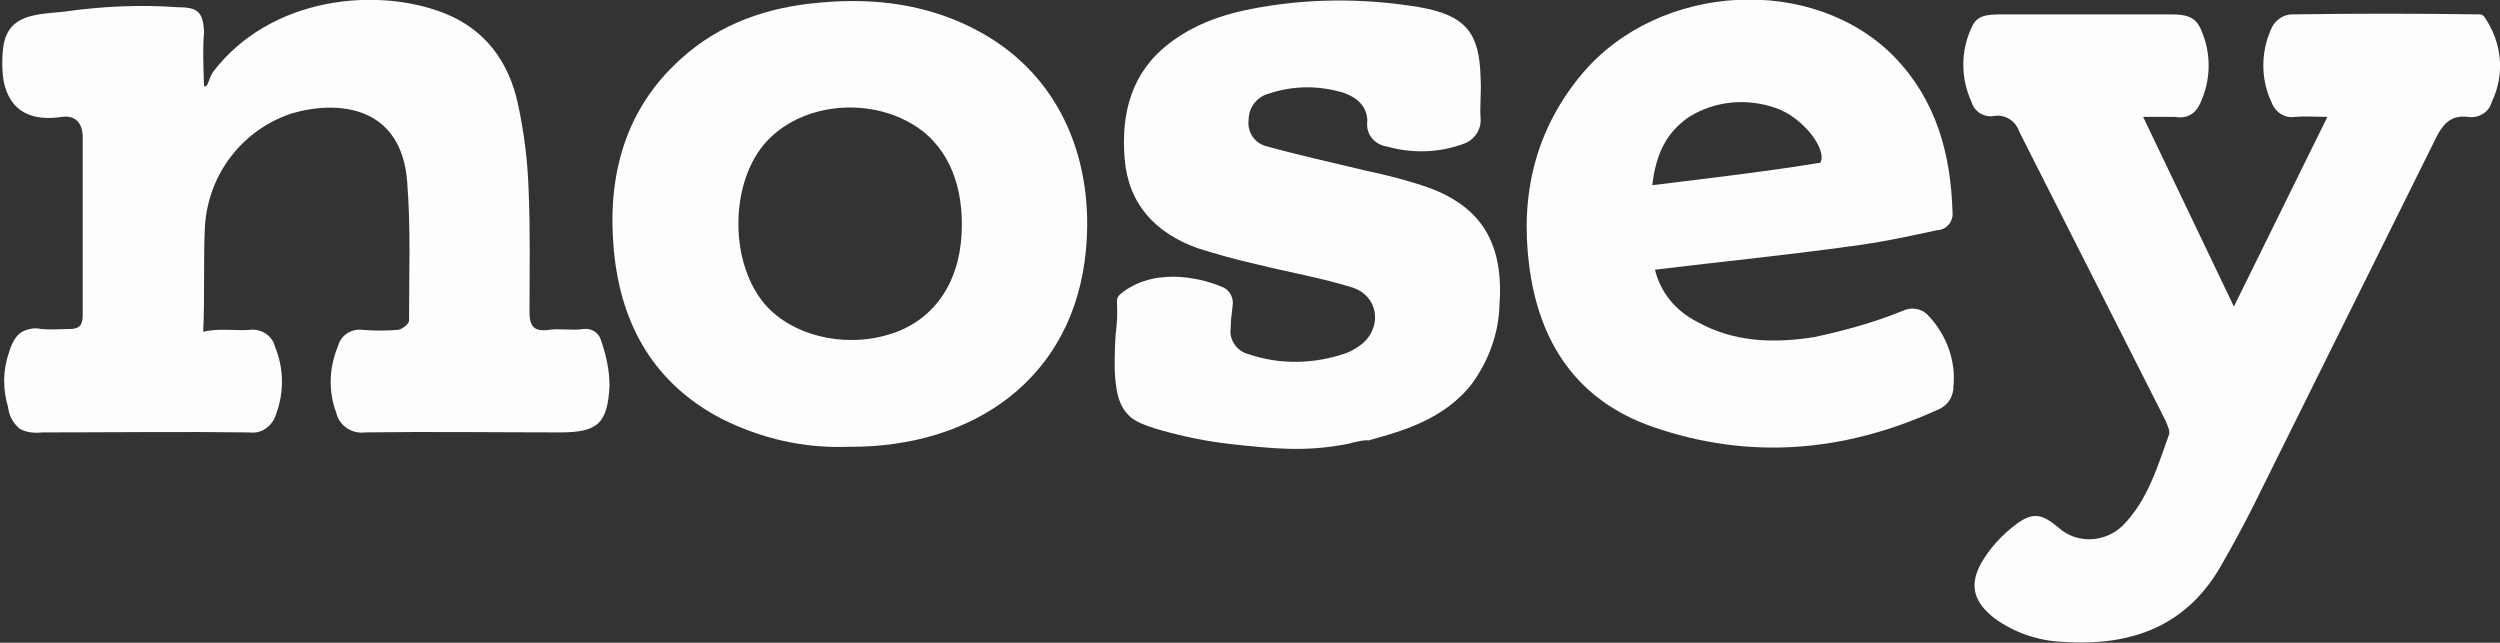
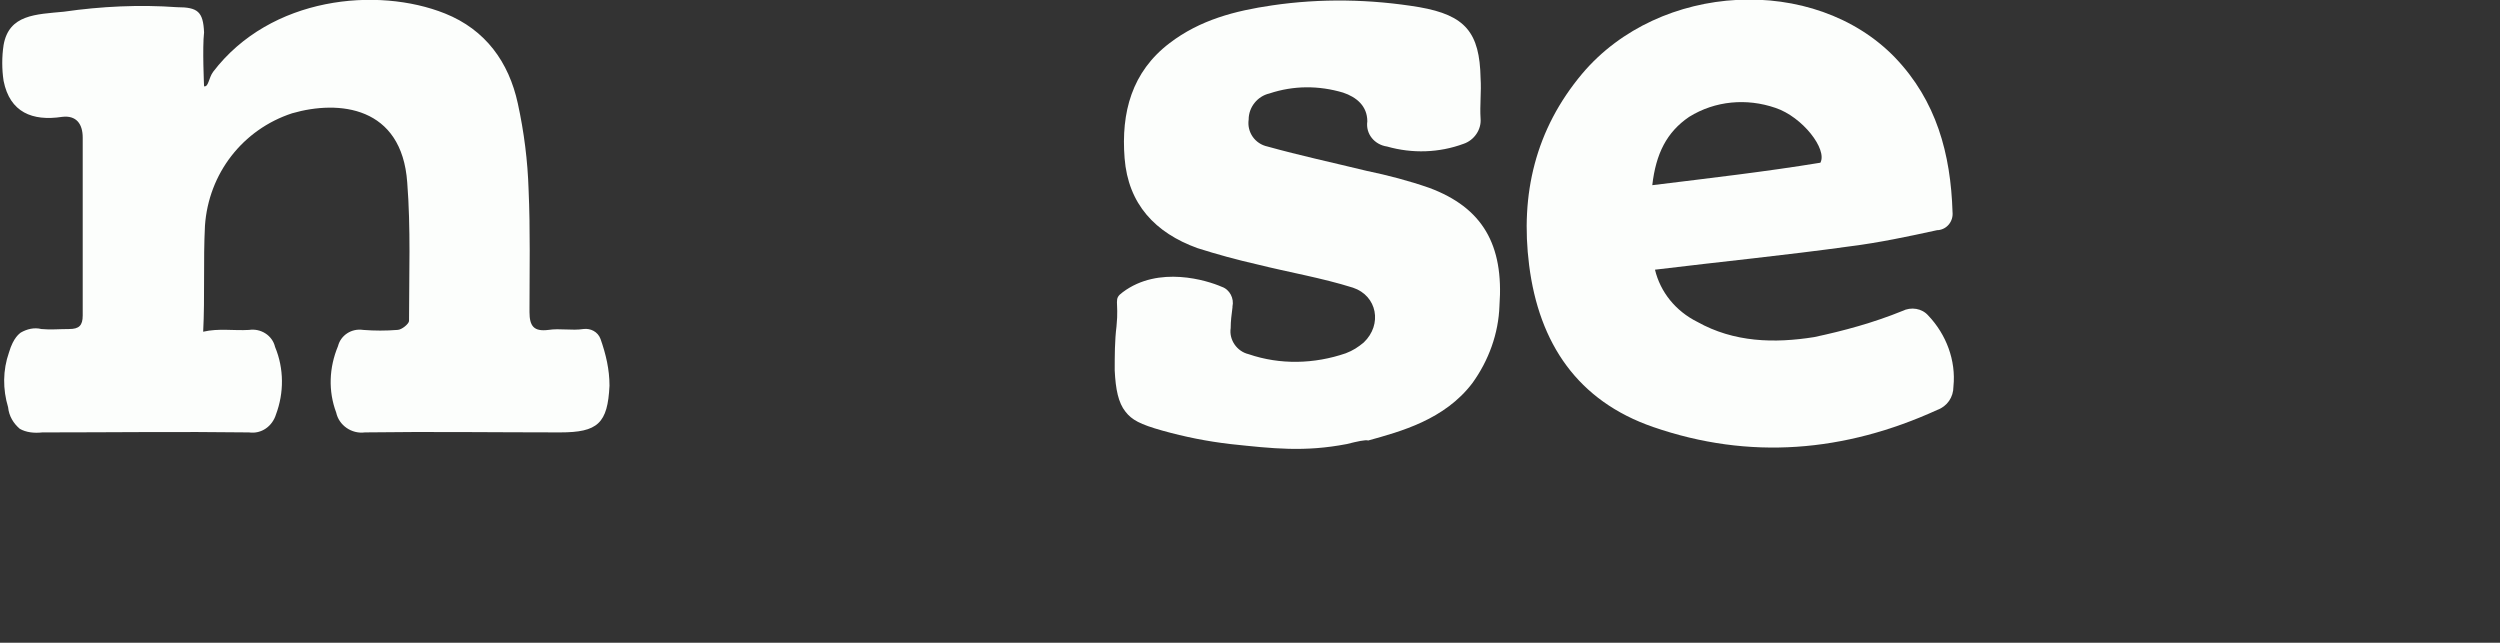
<svg xmlns="http://www.w3.org/2000/svg" version="1.1" id="Layer_1" x="0px" y="0px" viewBox="0 0 278.1 71.5" style="enable-background:new 0 0 278.1 71.5;" xml:space="preserve">
  <rect x="0" y="0" width="278.1" height="71.5" fill="#333333" stroke="none" />
  <style type="text/css">
	.st0{fill:#FCFEFC;}
</style>
  <path class="st0" d="M22.7,9.6c0.5,0.1,0.5-0.9,1-1.6C30.1-0.4,42-1.5,49.5,1.5c4.5,1.8,7.1,5.4,8.1,10c0.7,3.2,1.1,6.4,1.2,9.6  c0.2,4.5,0.1,9,0.1,13.6c0,1.6,0.5,2.2,2.1,2c1.3-0.2,2.6,0.1,3.9-0.1c0.8-0.1,1.6,0.3,1.9,1.1c0.6,1.7,1,3.4,1,5.2  c-0.2,4.2-1.3,5.2-5.5,5.2c-7.2,0-14.5-0.1-21.7,0c-1.5,0.2-2.9-0.8-3.2-2.2c-0.9-2.4-0.8-5,0.2-7.4c0.3-1.2,1.5-2,2.8-1.8  c1.3,0.1,2.5,0.1,3.8,0c0.5,0,1.3-0.7,1.3-1c0-5.1,0.2-10.3-0.2-15.4c-0.6-8.5-7.6-9.2-12.8-7.7c-5.5,1.8-9.3,6.7-9.7,12.5  c-0.2,3.9,0,7.9-0.2,11.8c1.7-0.4,3.4-0.1,5.1-0.2c1.3-0.2,2.6,0.6,2.9,1.9c1,2.4,1,5.1,0.1,7.5c-0.4,1.3-1.6,2.2-3,2  c-7.6-0.1-15.3,0-23,0c-0.9,0.1-1.8,0-2.5-0.4c-0.7-0.6-1.2-1.4-1.3-2.4c-0.6-2-0.6-4.1,0.1-6.1c0.5-1.7,1.2-2.1,1.3-2.2  c0.7-0.4,1.5-0.6,2.3-0.4c1,0.1,2,0,3.1,0s1.5-0.4,1.5-1.5c0-6.6,0-13.2,0-19.8c0-1.5-0.7-2.5-2.3-2.3c-3.3,0.5-5.8-0.5-6.5-4  c-0.2-1.3-0.2-2.7,0-4c0.6-3.4,3.6-3.4,6.7-3.7c4.2-0.6,8.4-0.8,12.6-0.5c2.3,0,2.9,0.5,3,2.8C22.5,5.3,22.7,9.6,22.7,9.6" />
-   <path class="st0" d="M238.4,13l10.1,21.1c3.4-6.9,6.8-13.8,10.4-21.1c-1.5,0-2.5-0.1-3.6,0c-1.1,0.2-2.2-0.5-2.6-1.6  c-1.3-2.7-1.2-5.9,0.1-8.5c0.5-0.8,1.3-1.3,2.2-1.3c7-0.1,13.9-0.1,20.9,0c0.1,0,0.3,0.1,0.4,0.2c2,2.8,2.4,6.4,0.9,9.5  c-0.3,1.2-1.5,1.9-2.7,1.7c-1.7-0.2-2.6,0.6-3.4,2.1c-6.8,13.7-13.6,27.4-20.4,41.1c-1.1,2.2-2.3,4.4-3.5,6.5  c-3.9,7-10.1,9.2-17.7,8.7c-2.7-0.1-5.4-1-7.6-2.6c-2.2-1.7-2.9-3.5-1.6-6c1-1.8,2.4-3.3,4-4.5c1.9-1.4,2.9-1.1,4.7,0.4  c2,1.8,5.1,1.7,7.1-0.2c2.8-2.8,3.9-6.6,5.2-10.2c0.1-0.4-0.2-1-0.4-1.5c-5.4-10.7-10.9-21.5-16.3-32.2c-0.4-1.2-1.6-1.9-2.8-1.7  c-1.1,0.2-2.2-0.5-2.5-1.6c-1.2-2.6-1.2-5.6,0-8.2c0.6-1.4,1.6-1.5,3.5-1.5c7.4,0,10.4,0,18.7,0c1.8,0,2.7,0.3,3.3,1.6  c1.1,2.4,1.2,5.2,0.2,7.7c-0.5,1.4-1.3,2.4-3.1,2.1C240.8,13,239.6,13,238.4,13z" />
-   <path class="st0" d="M94.4,49.7c-4.9,0.2-9.7-0.9-14.1-3.1c-7.5-3.9-11.2-10.4-12-18.6s1.1-15.8,7.5-21.5c4.3-3.9,9.6-5.7,15.3-6.2  c6.3-0.6,12.4,0.2,18,3.3c9.2,5.1,12.6,14.7,11.7,24.2C119.5,42,108.4,49.8,94.4,49.7z M107,25c0-4.4-1.4-7.9-4.1-10.2  c-5-4.1-13.2-3.7-17.5,0.8s-4.4,13.9,0,18.6c3.4,3.5,9.4,4.6,14.4,2.7C104.4,35.1,107,30.8,107,25z" />
  <path class="st0" d="M184.1,30c0.6,2.5,2.3,4.6,4.7,5.8c4.1,2.3,8.6,2.4,13,1.7c3.3-0.7,6.6-1.6,9.8-2.9c1-0.5,2.2-0.3,2.9,0.5  c2,2.1,3.1,5,2.8,7.9c0,1.2-0.7,2.2-1.8,2.6c-10.3,4.7-20.9,5.6-31.6,1.9c-8.4-2.9-12.7-9.3-13.8-18c-1-7.9,0.7-15.1,5.9-21.3  c8.6-10.2,25.8-11.1,34.8-1.8c4.6,4.8,6.2,10.7,6.4,17.2c0.1,1-0.6,1.9-1.6,2c0,0,0,0-0.1,0c-3.2,0.7-6.5,1.4-9.7,1.8  C198.6,28.4,191.5,29.1,184.1,30z M183.8,20.6c6.5-0.8,12.6-1.5,18.7-2.5l0,0c0.8-1.5-2-5.1-5-6.1c-3.2-1.1-6.7-0.8-9.6,1  C185.4,14.7,184.2,17.1,183.8,20.6z" />
  <path class="st0" d="M149.8,49.4c-4.7,0.9-8.2,0.5-12.9,0c-2.6-0.3-5.1-0.8-7.6-1.5c-2.5-0.7-3.4-1.2-4.1-2.1  c-0.8-1-1.1-2.5-1.2-4.6c0-1.6,0-3.3,0.2-4.9c0.3-2.9-0.4-3,0.7-3.8c4-3,9.4-1.3,11-0.6c0.9,0.3,1.4,1.3,1.2,2.2c0,0,0,0.1,0,0.1  c-0.1,0.8-0.2,1.5-0.2,2.3c-0.2,1.3,0.7,2.6,2,2.9c3.5,1.2,7.3,1.1,10.8-0.1c0.8-0.3,1.4-0.7,2-1.2c2.1-2,1.5-5.2-1.2-6.1  c-3.5-1.1-7.1-1.7-10.7-2.6c-2.2-0.5-4.4-1.1-6.6-1.8c-4.7-1.7-7.7-4.9-8.1-10s0.8-9.6,5-12.8c3.4-2.6,7.3-3.6,11.4-4.2  c5.4-0.8,11-0.7,16.4,0.2c5.1,0.9,6.7,2.8,6.8,7.9c0.1,1.5-0.1,3,0,4.5c0.1,1.2-0.7,2.4-1.9,2.8c-2.7,1-5.7,1.1-8.5,0.3  c-1.4-0.2-2.4-1.4-2.2-2.8c0-1.7-1.2-2.7-2.7-3.2c-2.7-0.8-5.5-0.8-8.2,0.1c-1.3,0.3-2.3,1.5-2.3,2.9c-0.2,1.4,0.7,2.7,2.1,3  c3.6,1,7.3,1.8,11,2.7c2.4,0.5,4.7,1.1,7,1.9c5.9,2.2,8.3,6.3,7.8,13.1c-0.1,3.1-1.2,6.1-3,8.6c-3.1,4.1-8,5.4-11.6,6.4  C151.9,48.9,151,49.1,149.8,49.4z" />
</svg>